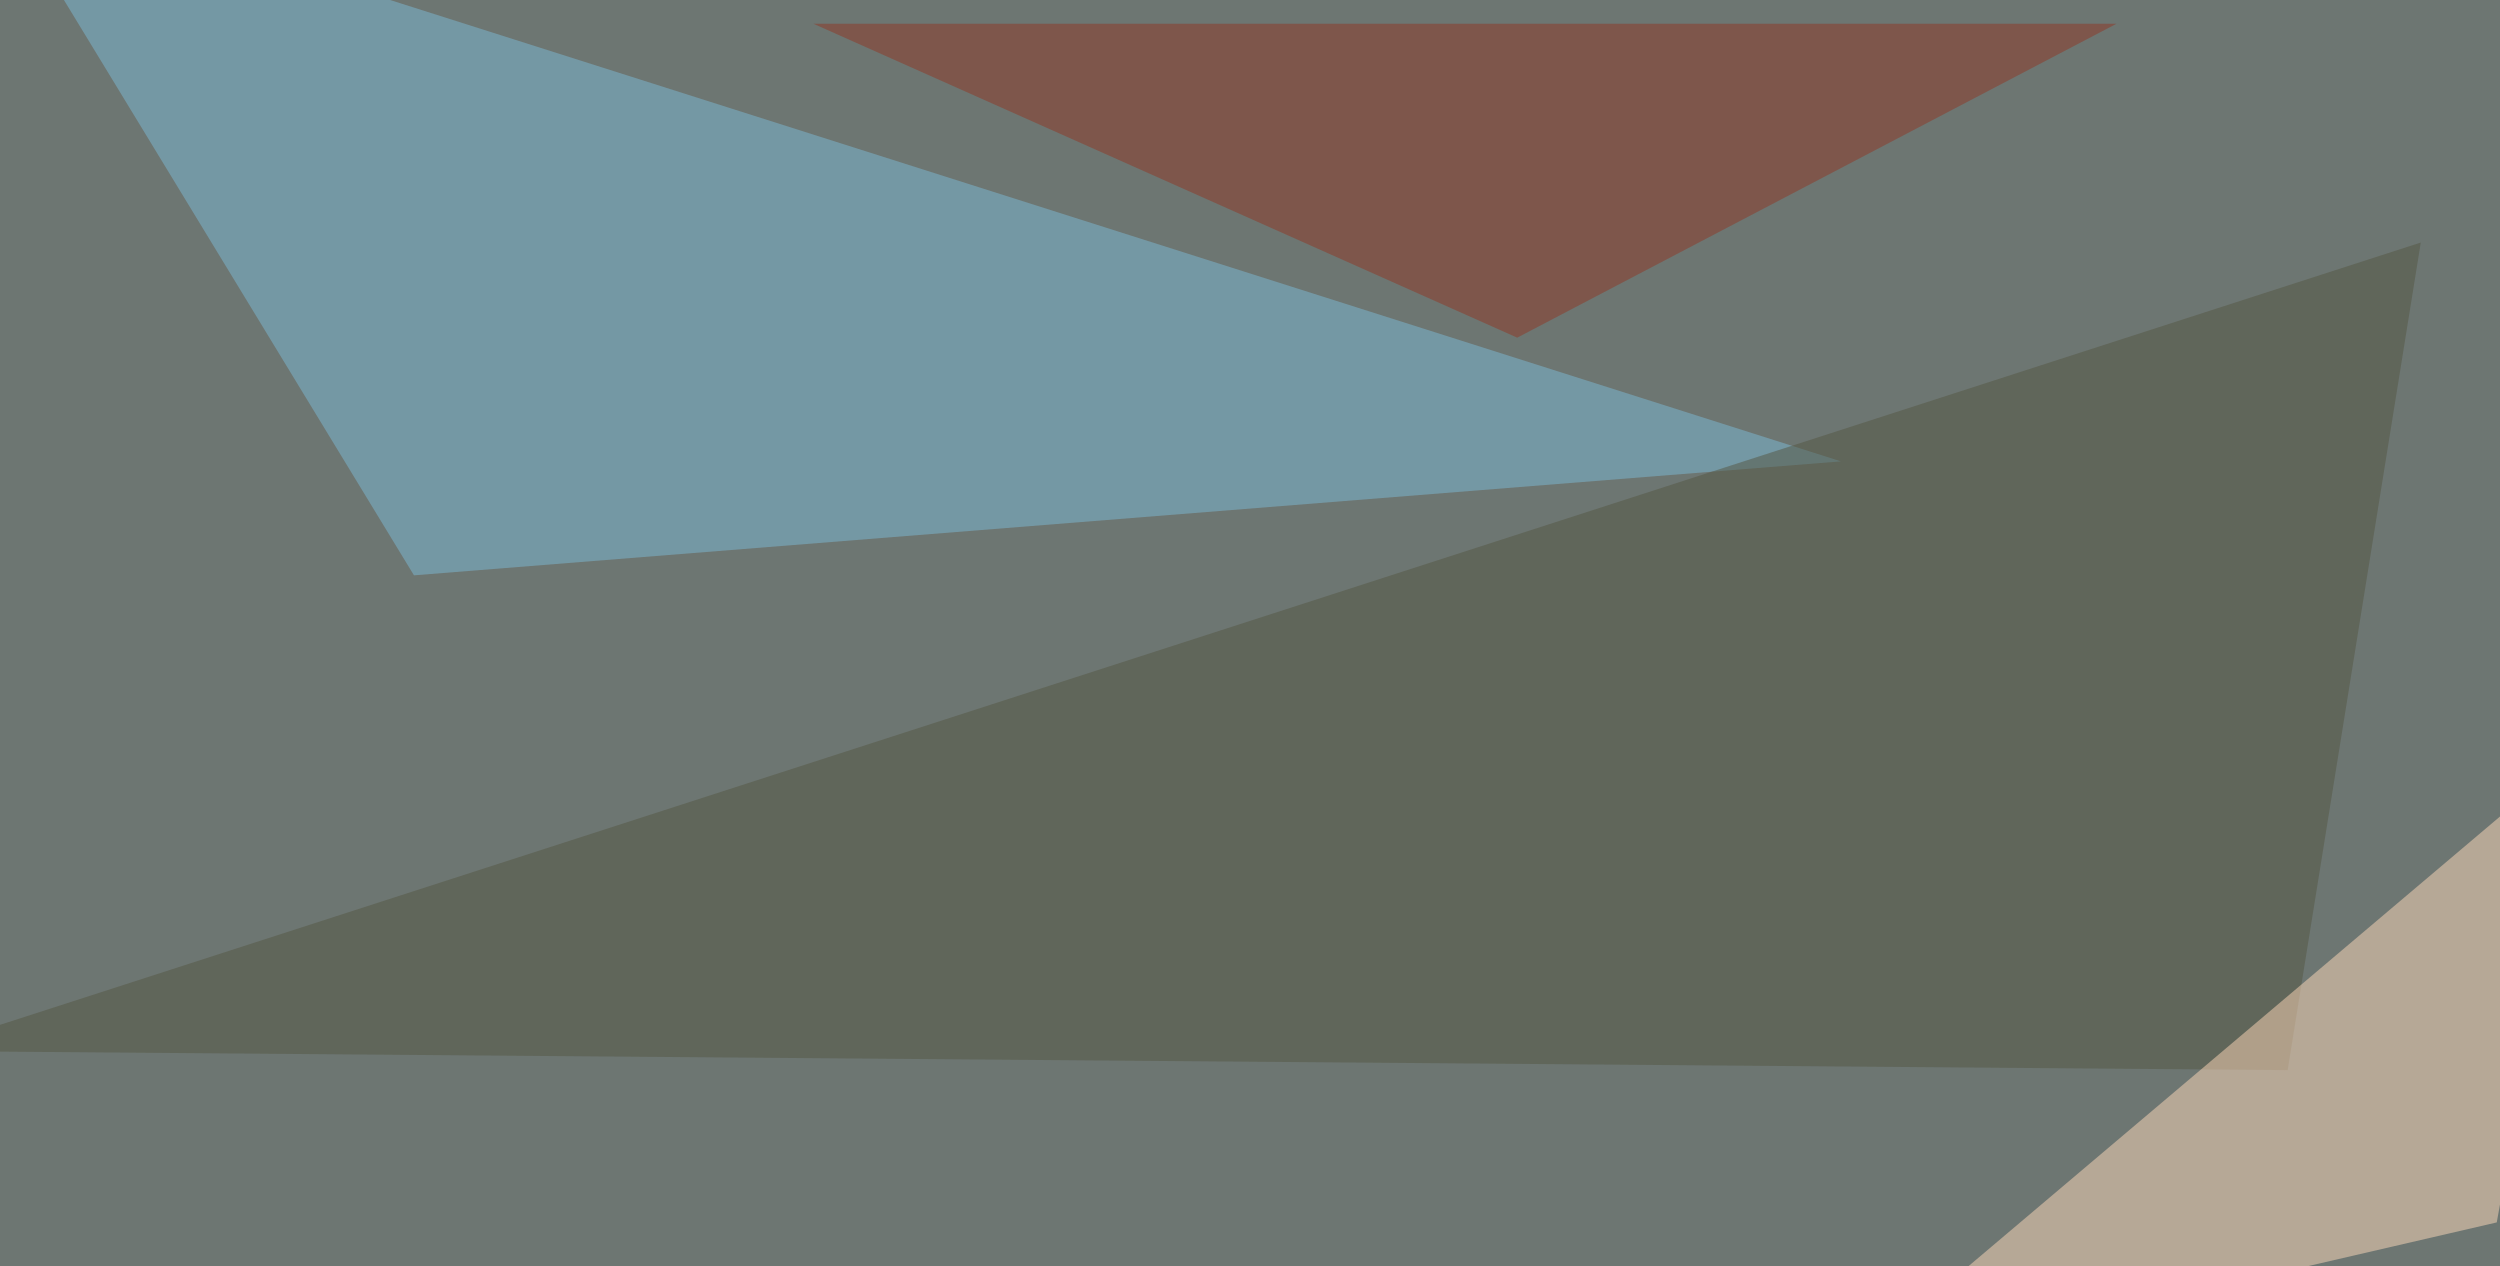
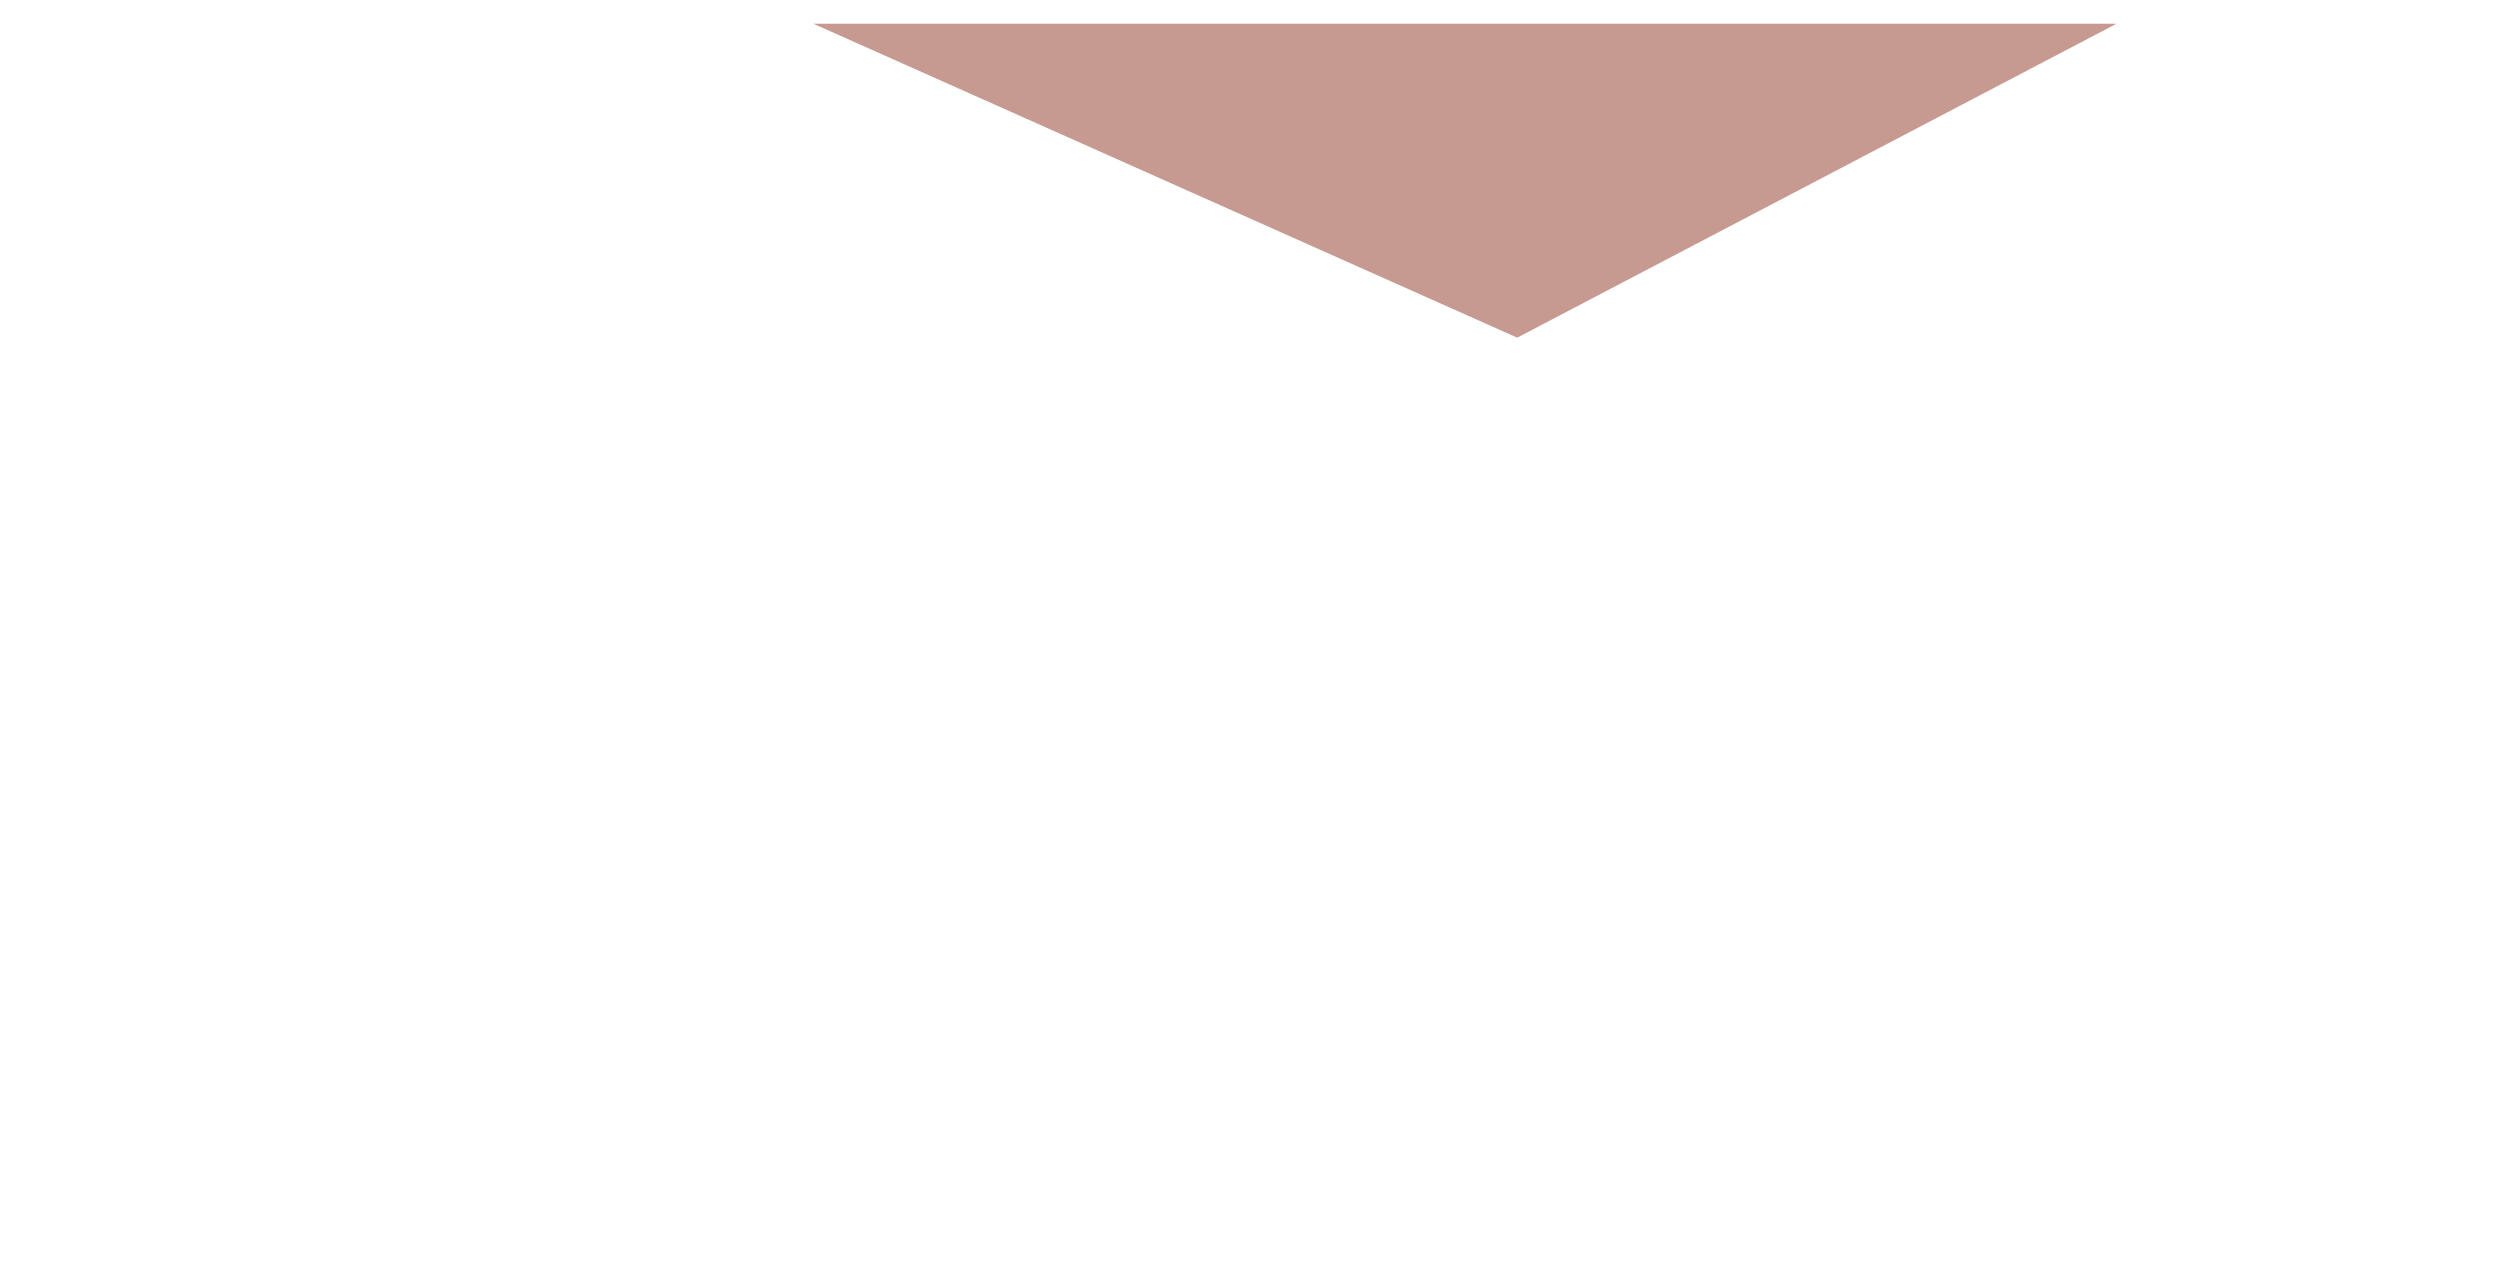
<svg xmlns="http://www.w3.org/2000/svg" width="770" height="390">
  <filter id="a">
    <feGaussianBlur stdDeviation="55" />
  </filter>
-   <rect width="100%" height="100%" fill="#6d7672" />
  <g filter="url(#a)">
    <g fill-opacity=".5">
-       <path fill="#7dbbd7" d="M-4.4-39.6L567 142.1l-439.5 35.1z" />
-       <path fill="#555642" d="M-24.9 323.7l729.5 5.9 41-254.9z" />
-       <path fill="#ffdabb" d="M566.9 423.3L769 376.5 795.4 230z" />
      <path fill="#913625" d="M651.9 7.3L467.3 104 250.5 7.3z" />
    </g>
  </g>
</svg>